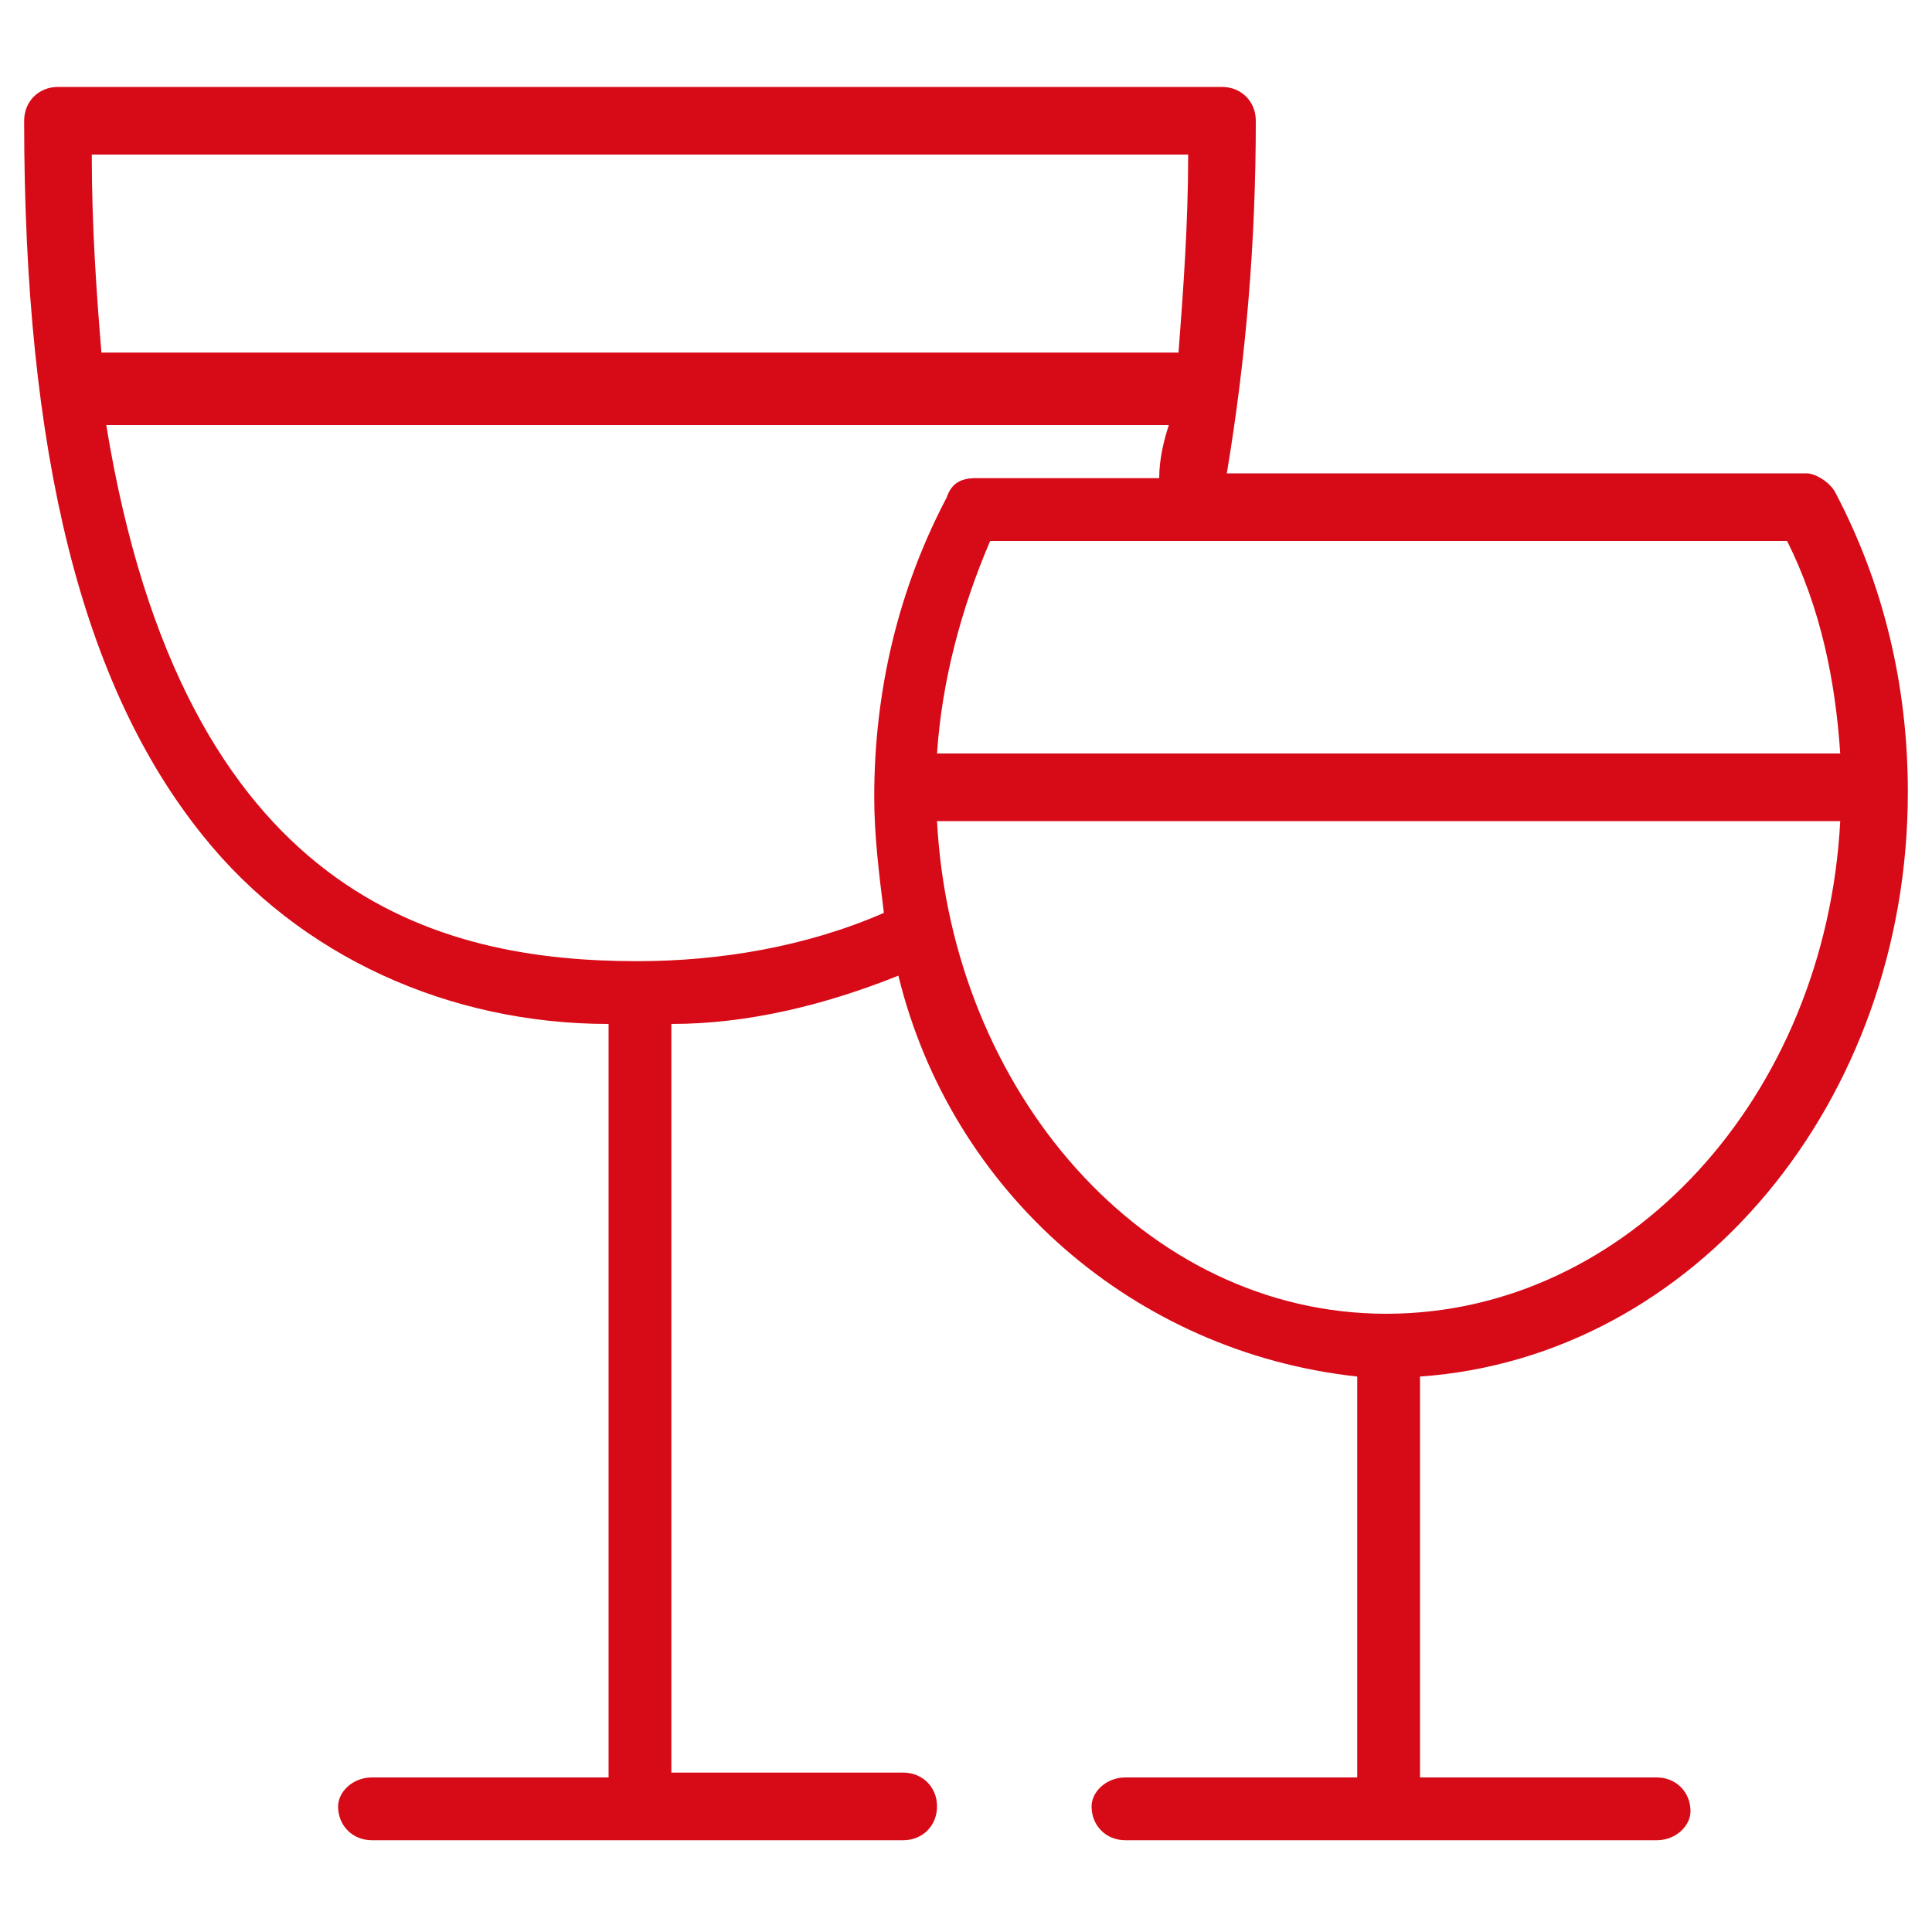
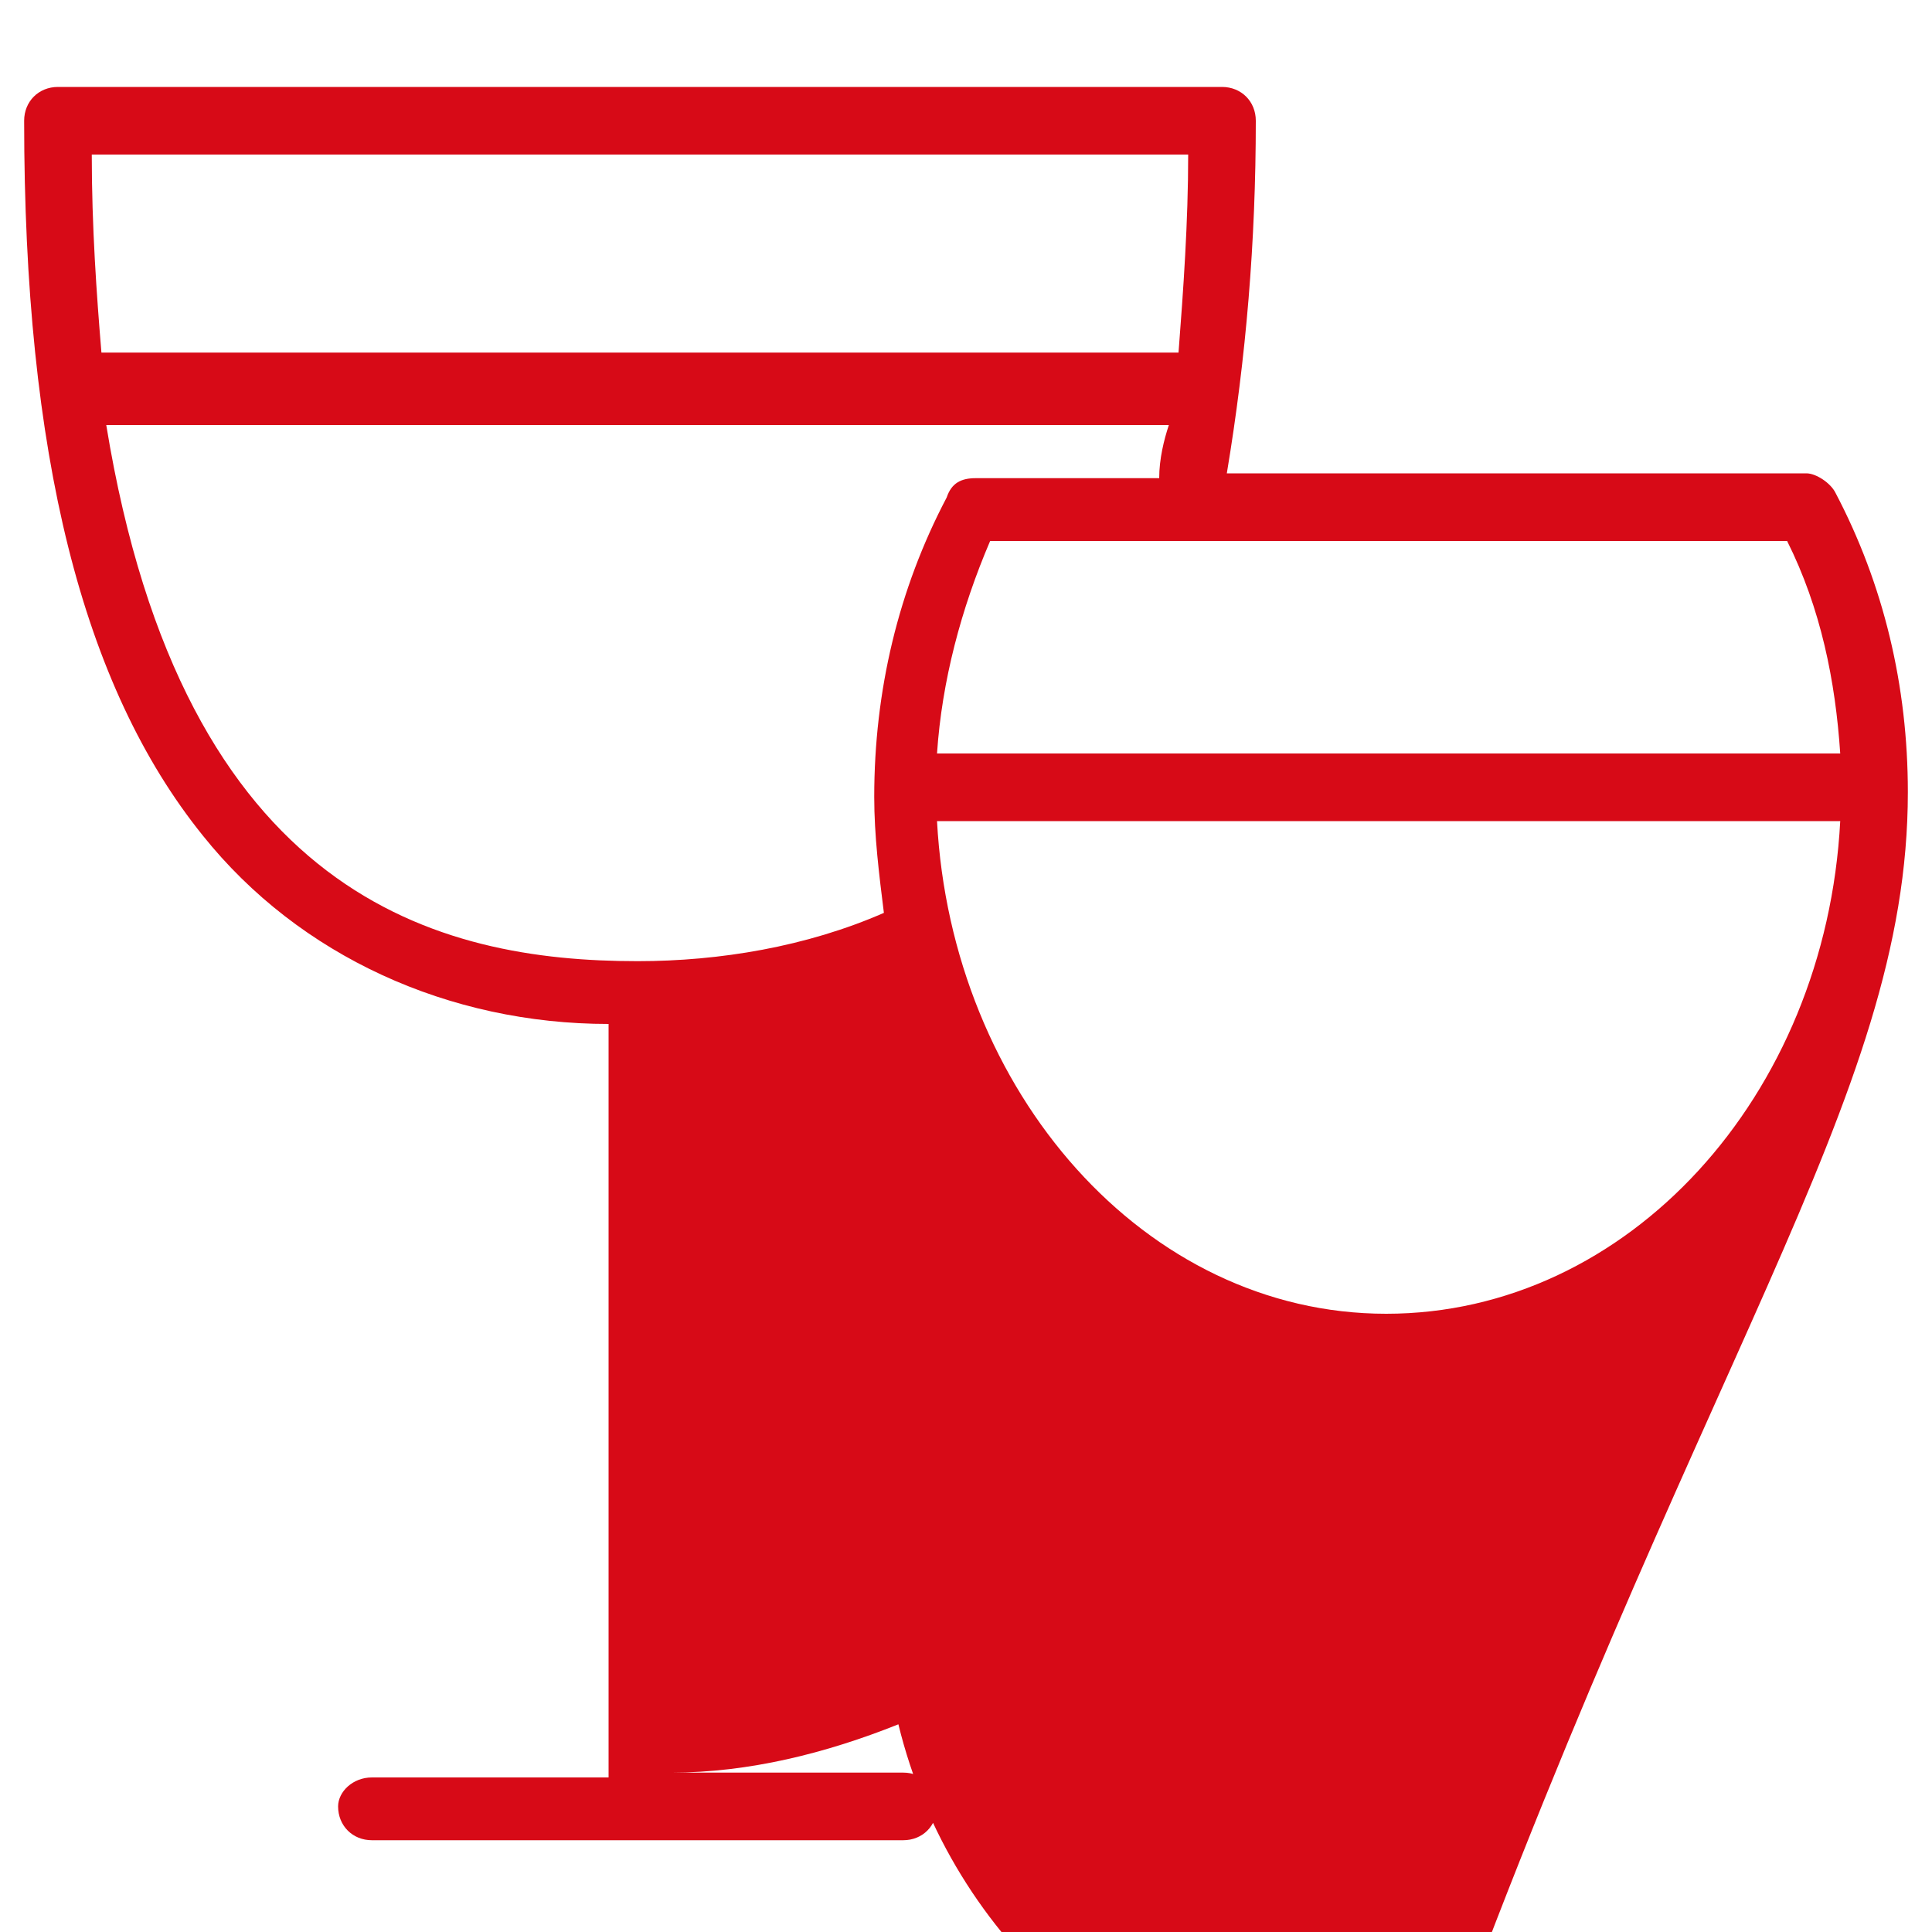
<svg xmlns="http://www.w3.org/2000/svg" version="1.1" id="Layer_1" x="0px" y="0px" viewBox="0 0 40 40" style="enable-background:new 0 0 40 40;" xml:space="preserve">
  <style type="text/css">
	.st0{fill:#D70A17;}
</style>
  <title>bar</title>
  <g id="Layer_2_1_">
    <g id="Layer_1-2">
-       <path class="st0" d="M39.5,16.4c0-2.2-0.5-4.3-1.5-6.2c-0.1-0.2-0.4-0.4-0.6-0.4h-12C25.8,7.4,26,5,26,2.5c0-0.4-0.3-0.7-0.7-0.7    H1.2c-0.4,0-0.7,0.3-0.7,0.7c0,6.9,1.2,11.7,3.7,14.8c2,2.5,5.1,3.9,8.4,3.9v15.6H7.7c-0.4,0-0.7,0.3-0.7,0.6c0,0,0,0,0,0l0,0    c0,0.4,0.3,0.7,0.7,0.7c0,0,0,0,0,0h11c0.4,0,0.7-0.3,0.7-0.7l0,0c0-0.4-0.3-0.7-0.7-0.7c0,0,0,0,0,0h-4.8V21.2    c1.6,0,3.2-0.4,4.7-1c1.1,4.5,4.9,7.8,9.5,8.3v8.3h-4.8c-0.4,0-0.7,0.3-0.7,0.6c0,0,0,0,0,0l0,0c0,0.4,0.3,0.7,0.7,0.7    c0,0,0,0,0,0h11c0.4,0,0.7-0.3,0.7-0.6c0,0,0,0,0,0l0,0c0-0.4-0.3-0.7-0.7-0.7c0,0,0,0,0,0h-4.9v-8.3    C35.1,28.1,39.5,22.8,39.5,16.4z M38.1,15.6H19.4c0.1-1.5,0.5-3,1.1-4.4H37C37.7,12.6,38,14.1,38.1,15.6z M24.6,3.2    c0,1.4-0.1,2.8-0.2,4.1H2.1C2,6.1,1.9,4.7,1.9,3.2H24.6z M13.2,19.9c-4.1,0-9.4-1.3-11-11.1h22C24.1,9.1,24,9.5,24,9.9h-3.8    c-0.3,0-0.5,0.1-0.6,0.4c-1,1.9-1.5,4-1.5,6.2c0,0.8,0.1,1.6,0.2,2.4C16.7,19.6,14.9,19.9,13.2,19.9z M19.4,17h18.7    c-0.3,5.7-4.4,10.2-9.4,10.2S19.7,22.6,19.4,17L19.4,17z" />
+       <path class="st0" d="M39.5,16.4c0-2.2-0.5-4.3-1.5-6.2c-0.1-0.2-0.4-0.4-0.6-0.4h-12C25.8,7.4,26,5,26,2.5c0-0.4-0.3-0.7-0.7-0.7    H1.2c-0.4,0-0.7,0.3-0.7,0.7c0,6.9,1.2,11.7,3.7,14.8c2,2.5,5.1,3.9,8.4,3.9v15.6H7.7c-0.4,0-0.7,0.3-0.7,0.6c0,0,0,0,0,0l0,0    c0,0.4,0.3,0.7,0.7,0.7c0,0,0,0,0,0h11c0.4,0,0.7-0.3,0.7-0.7l0,0c0-0.4-0.3-0.7-0.7-0.7c0,0,0,0,0,0h-4.8c1.6,0,3.2-0.4,4.7-1c1.1,4.5,4.9,7.8,9.5,8.3v8.3h-4.8c-0.4,0-0.7,0.3-0.7,0.6c0,0,0,0,0,0l0,0c0,0.4,0.3,0.7,0.7,0.7    c0,0,0,0,0,0h11c0.4,0,0.7-0.3,0.7-0.6c0,0,0,0,0,0l0,0c0-0.4-0.3-0.7-0.7-0.7c0,0,0,0,0,0h-4.9v-8.3    C35.1,28.1,39.5,22.8,39.5,16.4z M38.1,15.6H19.4c0.1-1.5,0.5-3,1.1-4.4H37C37.7,12.6,38,14.1,38.1,15.6z M24.6,3.2    c0,1.4-0.1,2.8-0.2,4.1H2.1C2,6.1,1.9,4.7,1.9,3.2H24.6z M13.2,19.9c-4.1,0-9.4-1.3-11-11.1h22C24.1,9.1,24,9.5,24,9.9h-3.8    c-0.3,0-0.5,0.1-0.6,0.4c-1,1.9-1.5,4-1.5,6.2c0,0.8,0.1,1.6,0.2,2.4C16.7,19.6,14.9,19.9,13.2,19.9z M19.4,17h18.7    c-0.3,5.7-4.4,10.2-9.4,10.2S19.7,22.6,19.4,17L19.4,17z" />
    </g>
  </g>
</svg>